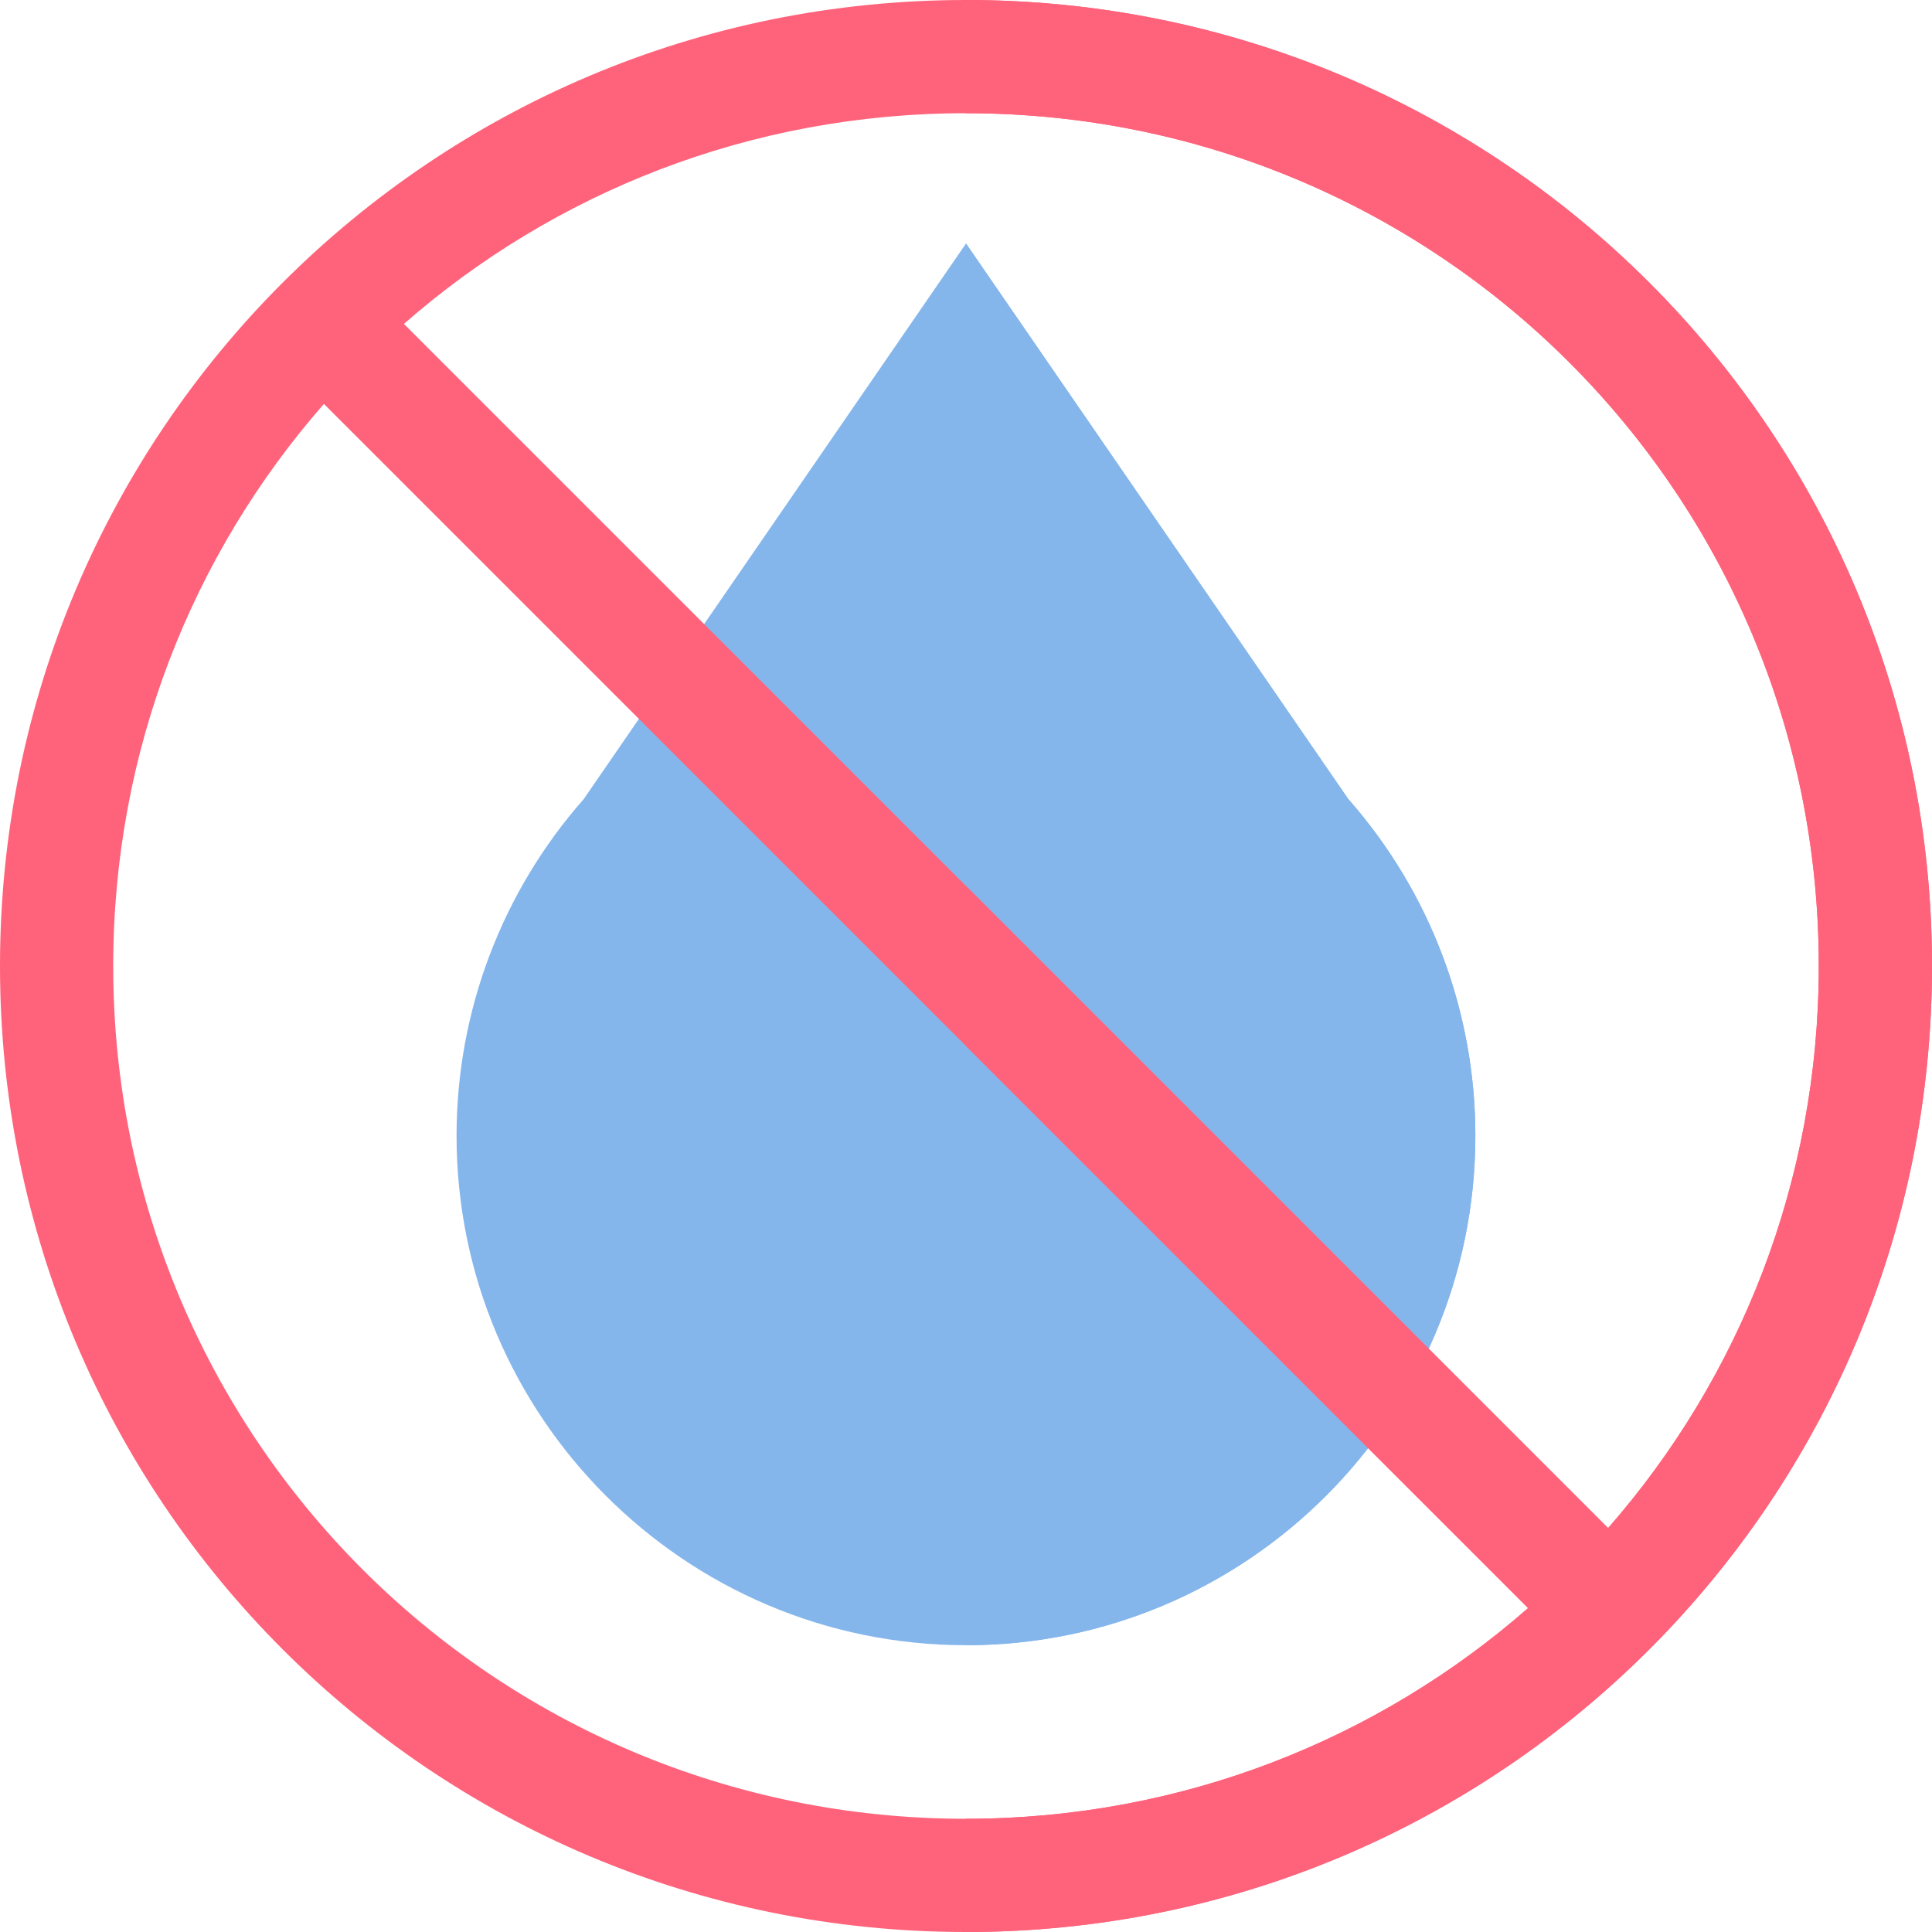
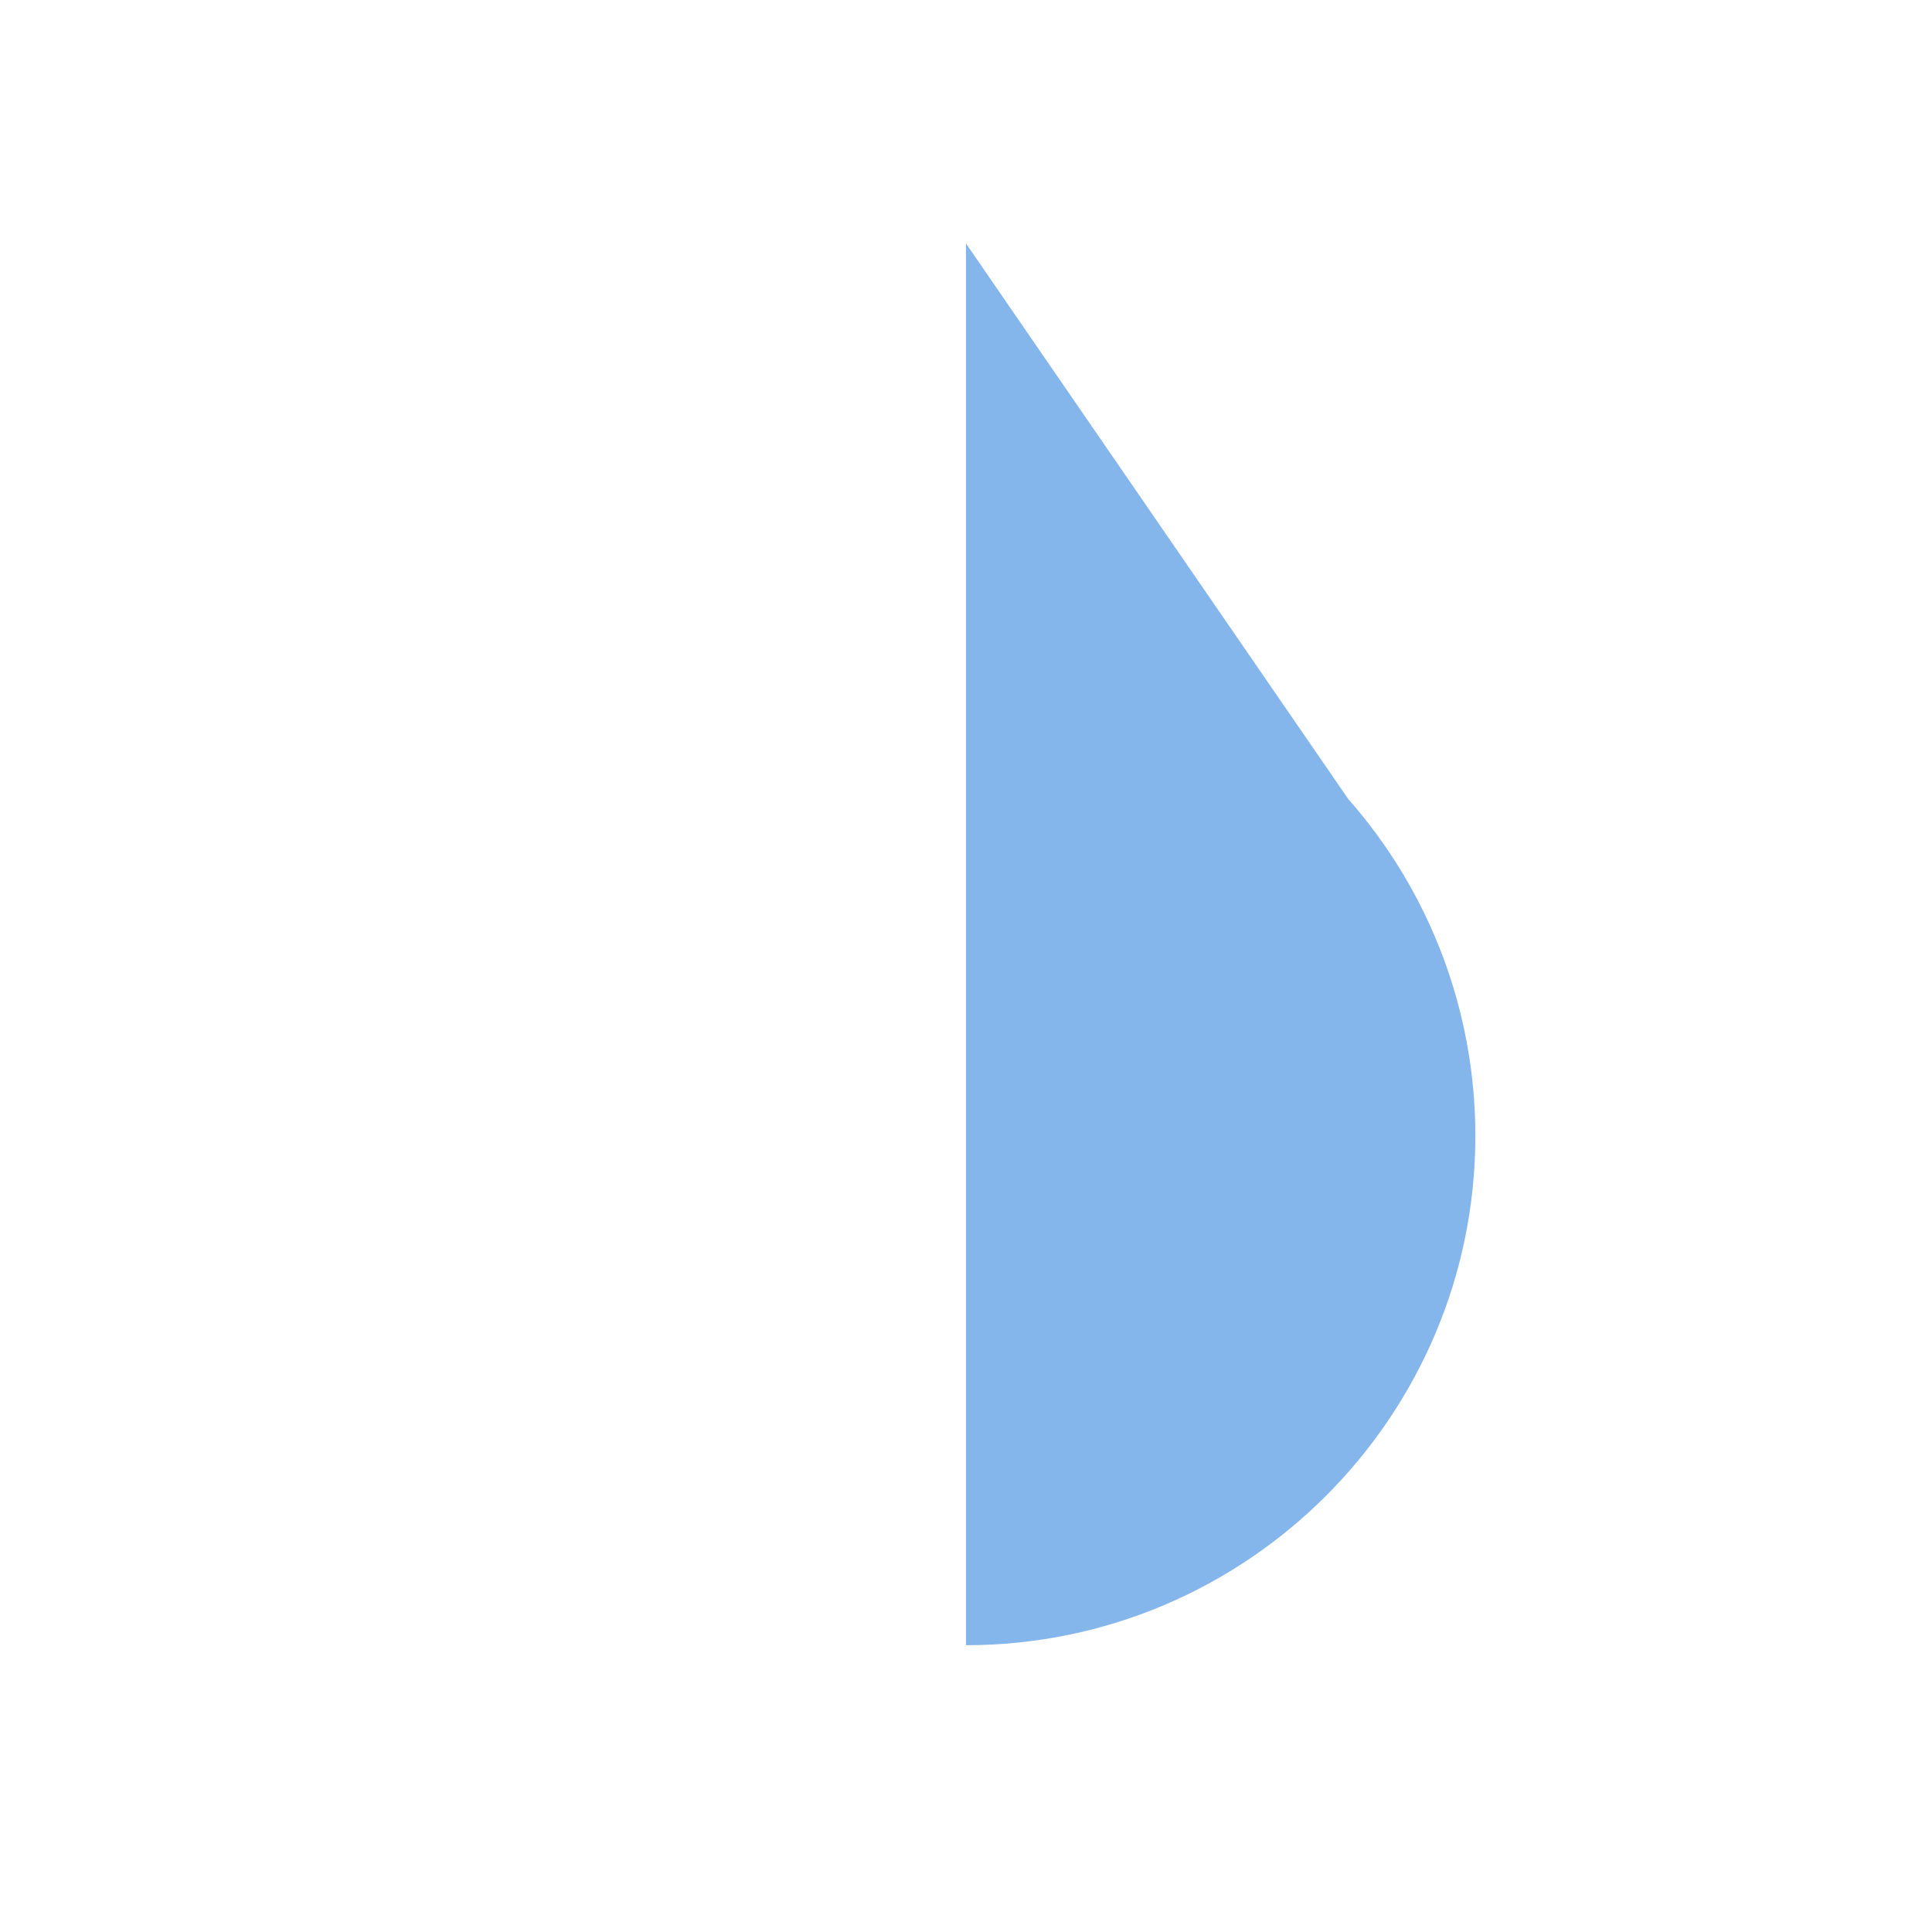
<svg xmlns="http://www.w3.org/2000/svg" version="1.0" preserveAspectRatio="xMidYMid meet" height="100" viewBox="0 0 75 75" zoomAndPan="magnify" width="100">
-   <path fill-rule="nonzero" fill-opacity="1" d="M 52.34 31.02 L 37.5 9.453 L 22.66 31.02 C 19.477 34.633 17.723 39.27 17.723 44.09 C 17.723 54.996 26.598 63.867 37.5 63.867 C 48.402 63.867 57.273 54.996 57.273 44.09 C 57.273 39.27 55.523 34.633 52.34 31.02 Z M 52.34 31.02" fill="#84b6ec" />
  <path fill-rule="nonzero" fill-opacity="1" d="M 57.273 44.09 C 57.273 54.996 48.402 63.867 37.5 63.867 L 37.5 9.453 L 52.34 31.02 C 55.523 34.633 57.273 39.27 57.273 44.09 Z M 57.273 44.09" fill="#84b6ec" />
-   <path fill-rule="nonzero" fill-opacity="1" d="M 37.5 0 C 16.758 0 0 16.762 0 37.5 C 0 58.242 16.762 75 37.5 75 C 58.242 75 75 58.238 75 37.5 C 75 16.758 58.238 0 37.5 0 Z M 70.605 37.5 C 70.605 45.871 67.523 53.5 62.426 59.32 L 15.68 12.574 C 21.5 7.477 29.129 4.395 37.5 4.395 C 55.824 4.395 70.605 19.168 70.605 37.5 Z M 4.395 37.5 C 4.395 29.129 7.477 21.5 12.574 15.68 L 59.32 62.426 C 53.5 67.523 45.871 70.605 37.5 70.605 C 19.176 70.605 4.395 55.832 4.395 37.5 Z M 4.395 37.5" fill="#ff637b" />
-   <path fill-rule="nonzero" fill-opacity="1" d="M 37.5 0 L 37.5 4.395 C 55.824 4.395 70.605 19.168 70.605 37.5 C 70.605 45.871 67.523 53.5 62.426 59.32 L 37.5 34.391 L 37.5 40.609 L 59.32 62.426 C 53.5 67.523 45.871 70.605 37.5 70.605 L 37.5 75 C 58.242 75 75 58.238 75 37.5 C 75 16.758 58.238 0 37.5 0 Z M 37.5 0" fill="#ff637b" />
</svg>